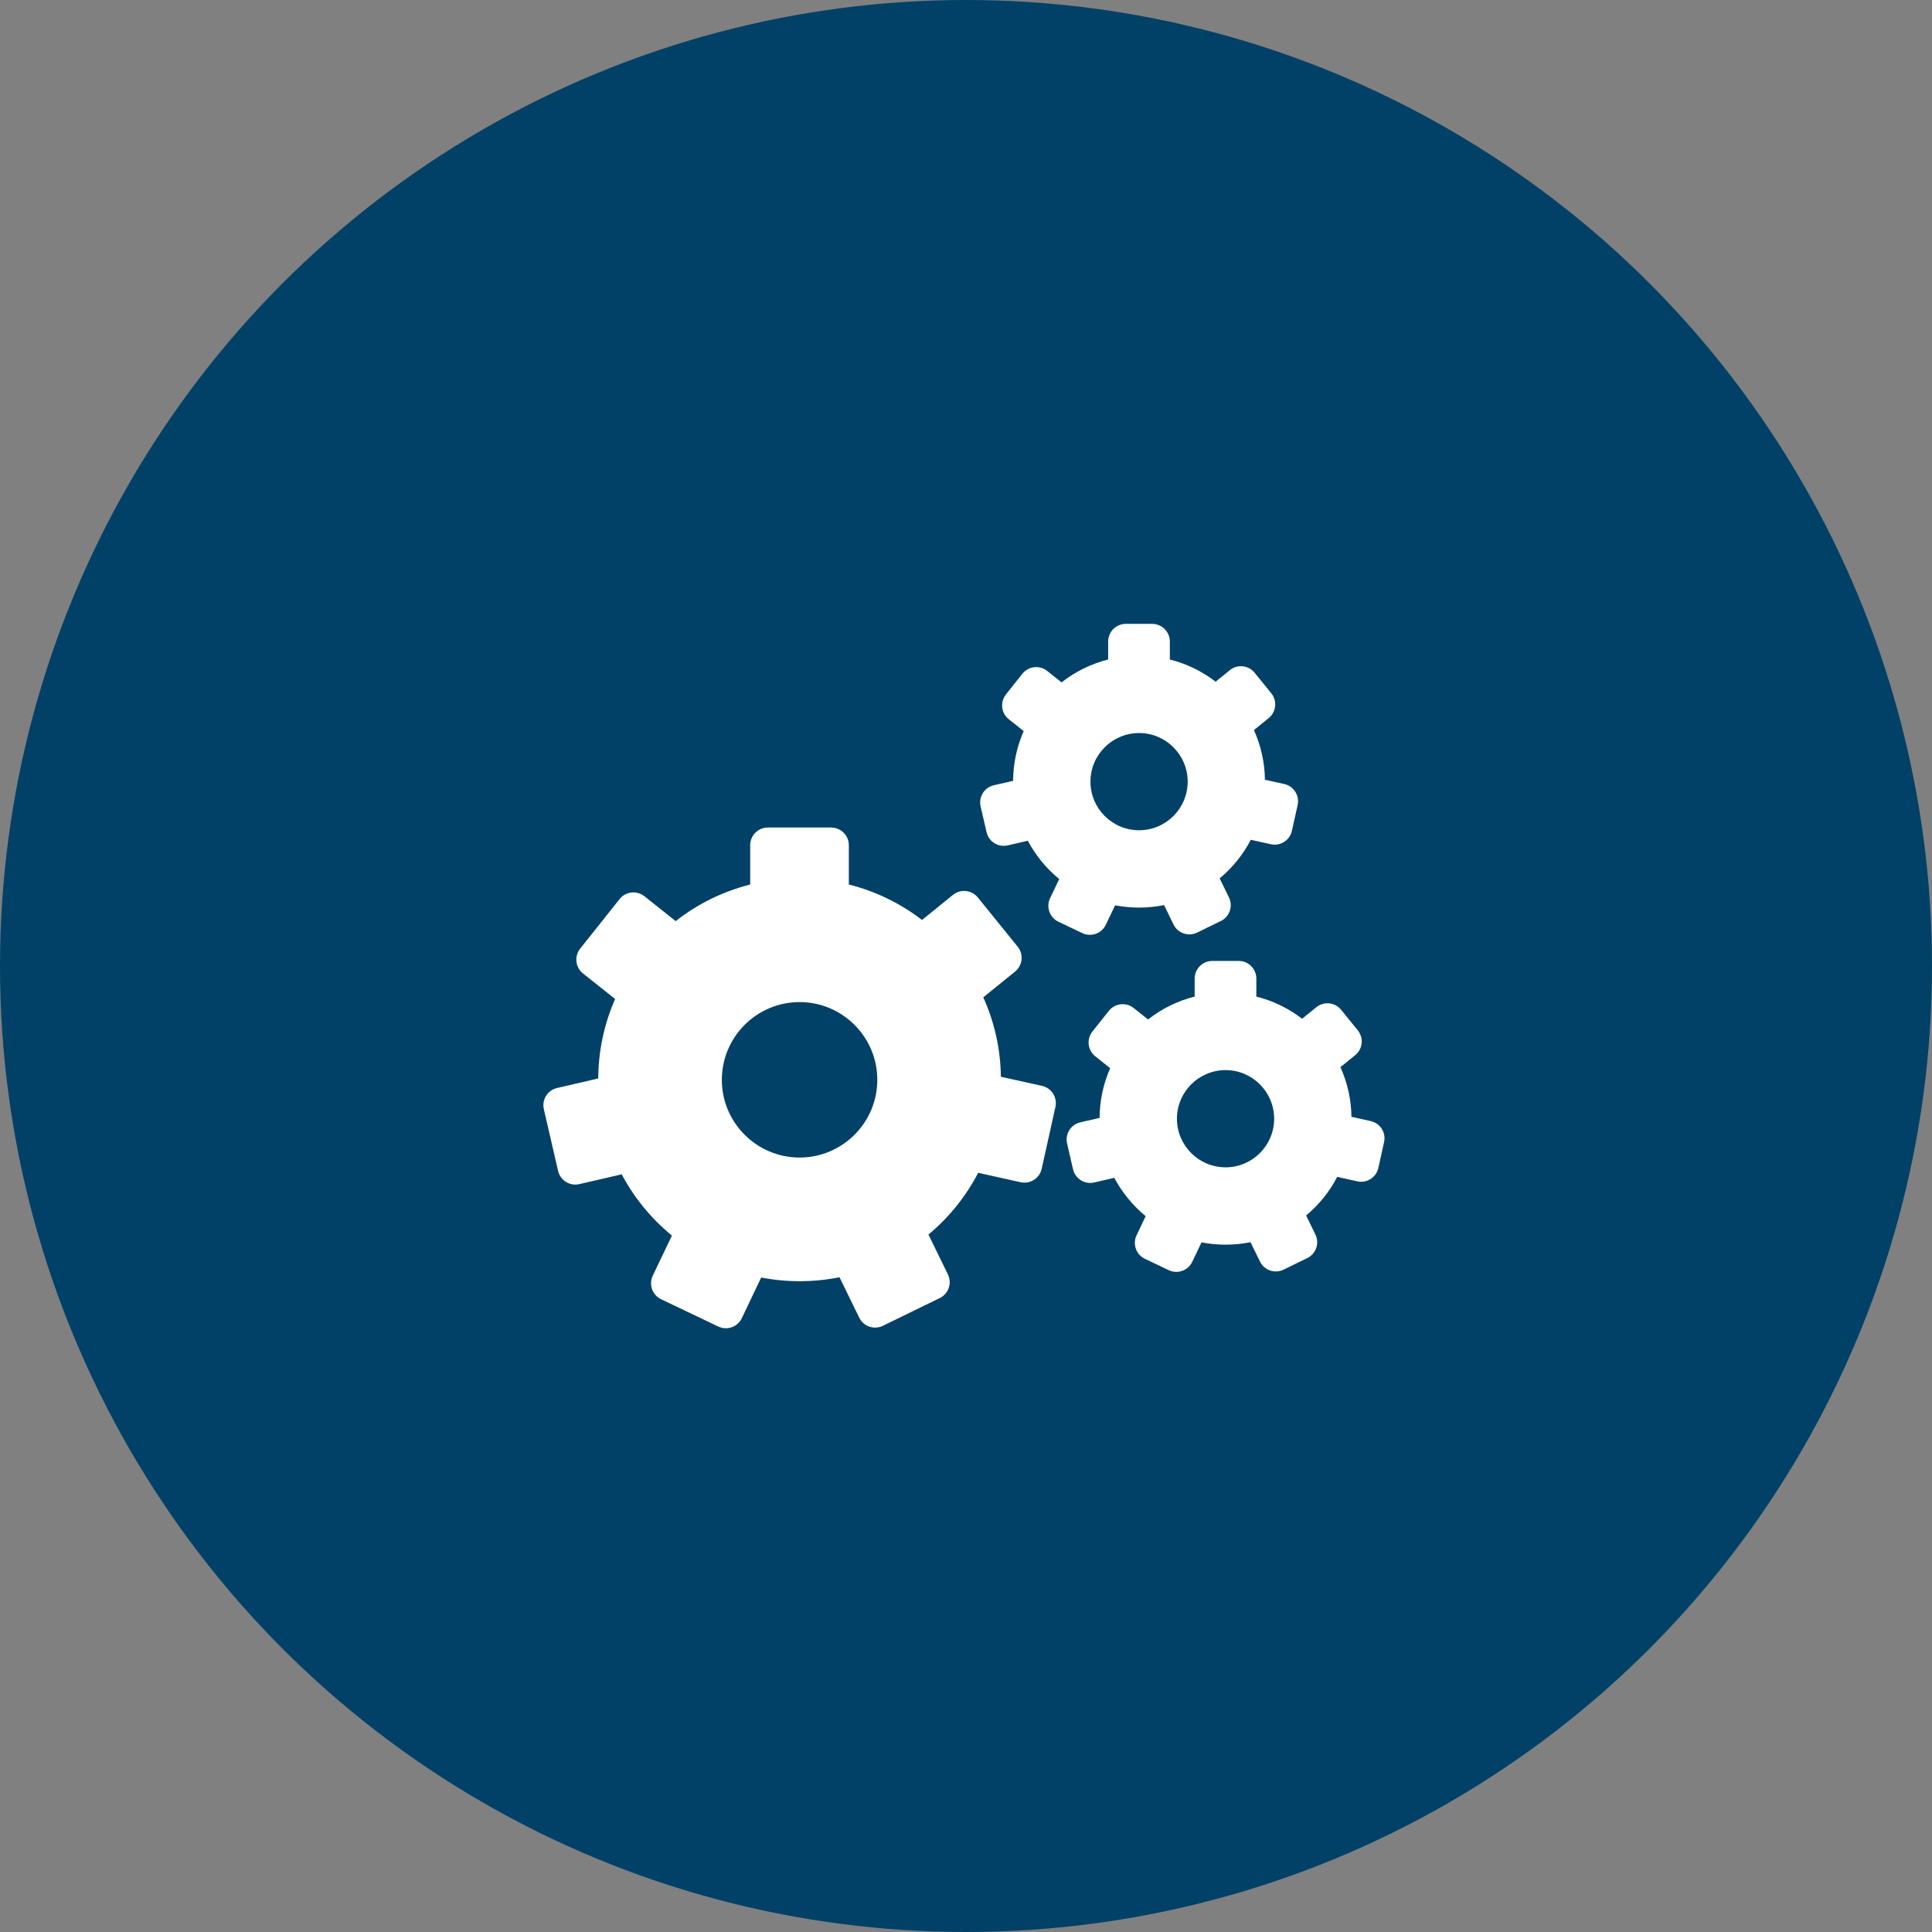
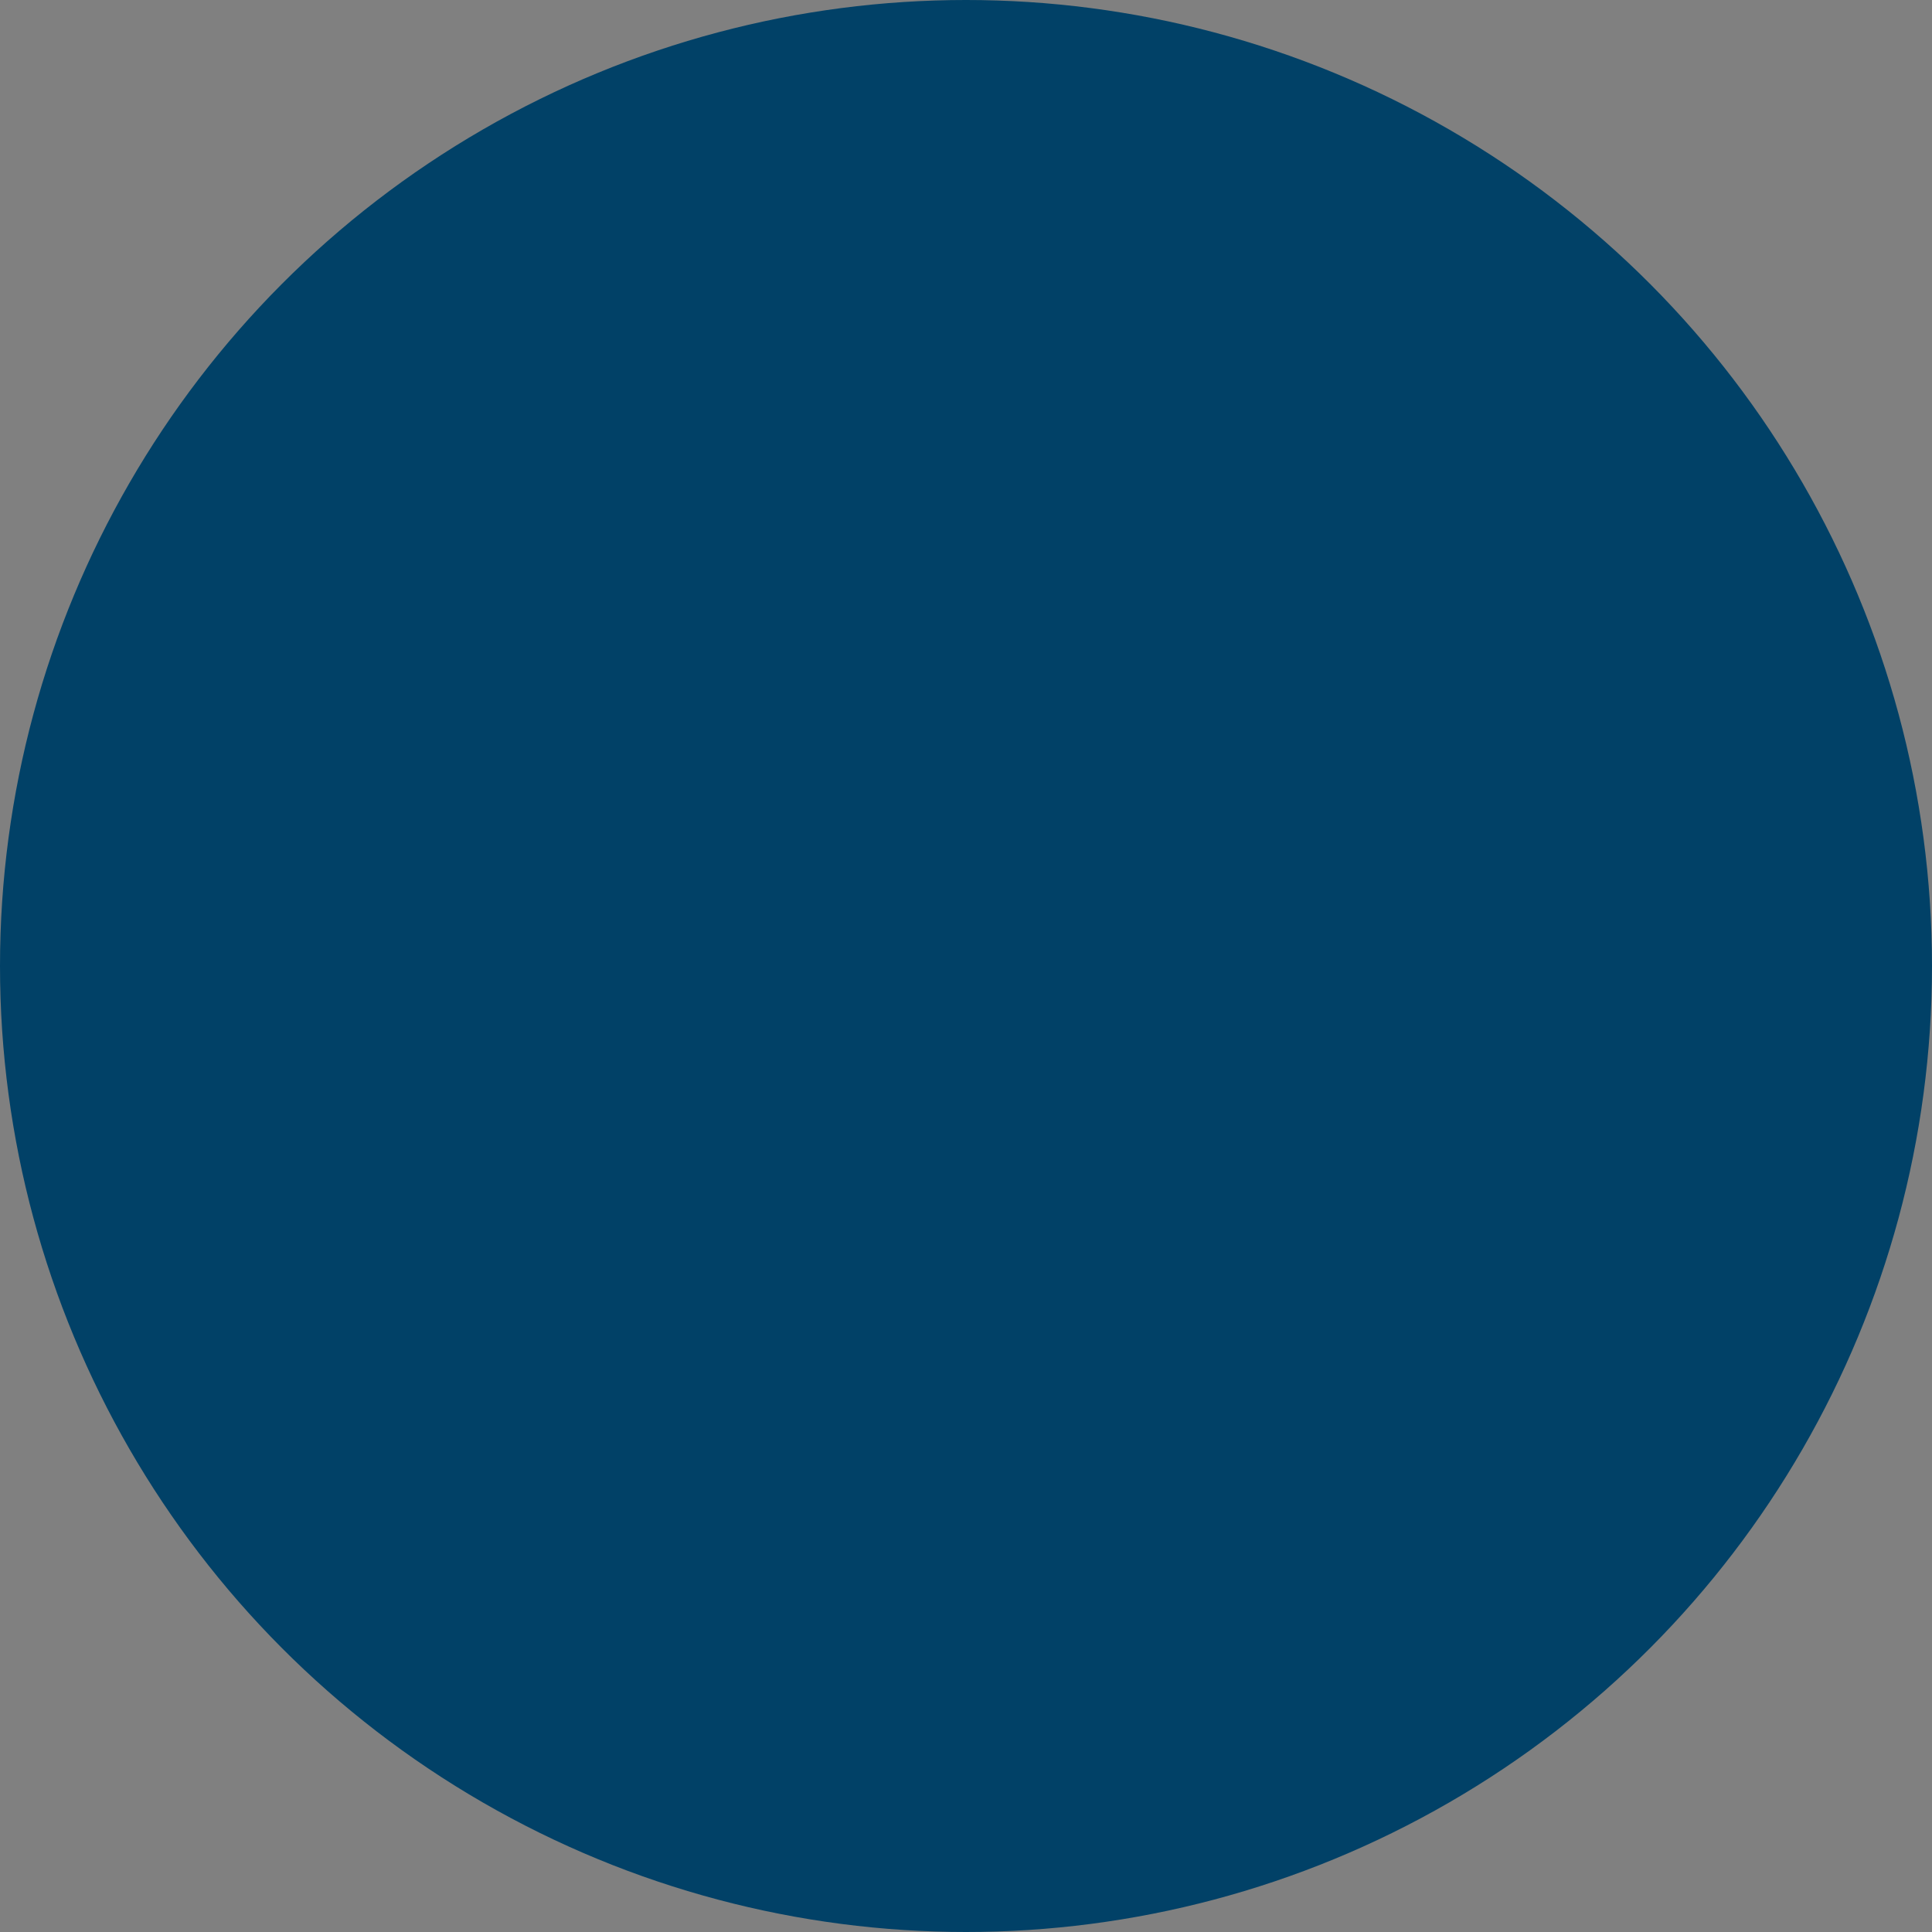
<svg xmlns="http://www.w3.org/2000/svg" width="96" height="96" viewBox="0 0 96 96" fill="none">
  <rect x="0" y="0" width="96" height="96" fill="#808080" stroke="none" />
  <circle cx="48" cy="48" r="48" fill="#014167" />
-   <path d="M51.777 53.957L49.734 53.504C49.713 52.128 49.419 50.8 48.859 49.556L50.44 48.276C50.816 47.971 50.874 47.419 50.569 47.043L48.588 44.595C48.441 44.414 48.229 44.299 47.998 44.275C47.768 44.249 47.535 44.319 47.354 44.465L45.815 45.713C44.726 44.877 43.502 44.284 42.178 43.951V41.997C42.178 41.513 41.786 41.12 41.302 41.12H38.153C37.669 41.12 37.277 41.513 37.277 41.997V43.952C35.927 44.293 34.681 44.904 33.574 45.769L32.02 44.533C31.838 44.388 31.608 44.323 31.375 44.348C31.144 44.374 30.933 44.491 30.788 44.673L28.828 47.138C28.526 47.517 28.59 48.069 28.968 48.37L30.565 49.639C30.017 50.888 29.734 52.217 29.725 53.589L27.68 54.062C27.208 54.171 26.914 54.641 27.023 55.113L27.731 58.181C27.84 58.654 28.312 58.947 28.782 58.839L30.892 58.352C31.518 59.527 32.358 60.551 33.387 61.395L32.435 63.389C32.227 63.827 32.412 64.35 32.849 64.558L35.691 65.915C35.81 65.971 35.939 66 36.068 66C36.167 66 36.266 65.983 36.361 65.95C36.58 65.872 36.76 65.711 36.86 65.501L37.823 63.48C39.105 63.727 40.438 63.723 41.715 63.466L42.695 65.475C42.907 65.911 43.434 66.09 43.868 65.879L46.698 64.499C47.133 64.287 47.313 63.762 47.101 63.327L46.134 61.344C47.158 60.491 47.989 59.459 48.606 58.276L50.715 58.744C51.187 58.848 51.656 58.551 51.761 58.077L52.443 55.003C52.493 54.776 52.452 54.538 52.326 54.342C52.202 54.145 52.005 54.007 51.777 53.957ZM43.593 53.656C43.593 55.785 41.861 57.518 39.73 57.518C37.601 57.518 35.868 55.785 35.868 53.656C35.868 51.526 37.601 49.793 39.73 49.793C41.861 49.793 43.593 51.526 43.593 53.656Z" fill="white" />
-   <path d="M54.155 46.451C54.482 46.451 54.796 46.267 54.947 45.952L55.409 44.984C56.209 45.139 57.046 45.135 57.842 44.974L58.311 45.937C58.523 46.371 59.048 46.553 59.484 46.34L60.663 45.765C60.872 45.663 61.032 45.482 61.108 45.262C61.183 45.042 61.169 44.801 61.066 44.592L60.605 43.648C61.244 43.115 61.765 42.47 62.151 41.729L63.149 41.95C63.62 42.054 64.09 41.756 64.195 41.284L64.478 40.002C64.583 39.53 64.285 39.062 63.812 38.957L62.854 38.745C62.842 37.885 62.657 37.054 62.307 36.276L63.041 35.682C63.221 35.536 63.336 35.323 63.36 35.092C63.385 34.861 63.315 34.63 63.169 34.449L62.343 33.429C62.038 33.052 61.485 32.995 61.11 33.3L60.403 33.873C59.722 33.349 58.957 32.979 58.129 32.771V31.877C58.129 31.393 57.736 31 57.252 31H55.94C55.456 31 55.063 31.393 55.063 31.877V32.771C54.218 32.984 53.44 33.366 52.749 33.907L52.032 33.338C51.655 33.037 51.103 33.1 50.801 33.478L49.985 34.506C49.84 34.689 49.774 34.921 49.8 35.152C49.827 35.383 49.943 35.594 50.126 35.739L50.866 36.328C50.524 37.108 50.347 37.94 50.341 38.799L49.382 39.02C49.155 39.072 48.959 39.212 48.836 39.41C48.713 39.607 48.673 39.845 48.726 40.072L49.022 41.351C49.131 41.822 49.602 42.117 50.073 42.007L51.072 41.776C51.463 42.511 51.988 43.151 52.632 43.68L52.178 44.631C52.078 44.841 52.066 45.082 52.143 45.301C52.221 45.52 52.383 45.7 52.592 45.8L53.777 46.365C53.9 46.423 54.028 46.451 54.155 46.451ZM54.184 38.839C54.184 37.507 55.268 36.424 56.6 36.424C57.932 36.424 59.015 37.508 59.015 38.839C59.015 40.172 57.932 41.255 56.6 41.255C55.268 41.255 54.184 40.172 54.184 38.839Z" fill="white" />
-   <path d="M68.109 55.706L67.153 55.494C67.141 54.634 66.956 53.803 66.605 53.025L67.339 52.431C67.52 52.285 67.635 52.072 67.659 51.841C67.683 51.61 67.614 51.378 67.468 51.197L66.641 50.178C66.337 49.801 65.784 49.743 65.408 50.048L64.701 50.621C64.019 50.098 63.255 49.728 62.427 49.52V48.626C62.427 48.142 62.035 47.749 61.551 47.749H60.238C59.754 47.749 59.362 48.142 59.362 48.626V49.52C58.516 49.733 57.737 50.116 57.047 50.657L56.331 50.088C56.149 49.943 55.92 49.876 55.686 49.903C55.455 49.929 55.244 50.045 55.099 50.228L54.282 51.255C53.981 51.634 54.044 52.185 54.423 52.488L55.164 53.077C54.821 53.859 54.644 54.69 54.638 55.548L53.679 55.769C53.453 55.822 53.256 55.961 53.133 56.159C53.01 56.356 52.97 56.594 53.023 56.821L53.318 58.1C53.428 58.572 53.9 58.865 54.369 58.757L55.369 58.526C55.76 59.261 56.285 59.902 56.928 60.43L56.475 61.38C56.375 61.59 56.362 61.831 56.44 62.051C56.518 62.27 56.679 62.449 56.889 62.549L58.073 63.114C58.194 63.172 58.323 63.2 58.45 63.2C58.776 63.2 59.091 63.016 59.242 62.7L59.703 61.733C60.505 61.888 61.342 61.885 62.137 61.724L62.607 62.685C62.819 63.12 63.344 63.301 63.779 63.089L64.958 62.514C65.167 62.412 65.327 62.231 65.403 62.011C65.478 61.792 65.464 61.551 65.362 61.342L64.901 60.397C65.54 59.864 66.06 59.219 66.445 58.478L67.444 58.7C67.672 58.751 67.909 58.709 68.105 58.583C68.301 58.458 68.439 58.261 68.49 58.033L68.773 56.752C68.881 56.278 68.582 55.811 68.109 55.706ZM63.312 55.588C63.312 56.921 62.229 58.004 60.898 58.004C59.566 58.004 58.481 56.921 58.481 55.588C58.481 54.256 59.566 53.173 60.898 53.173C62.229 53.173 63.312 54.257 63.312 55.588Z" fill="white" />
</svg>